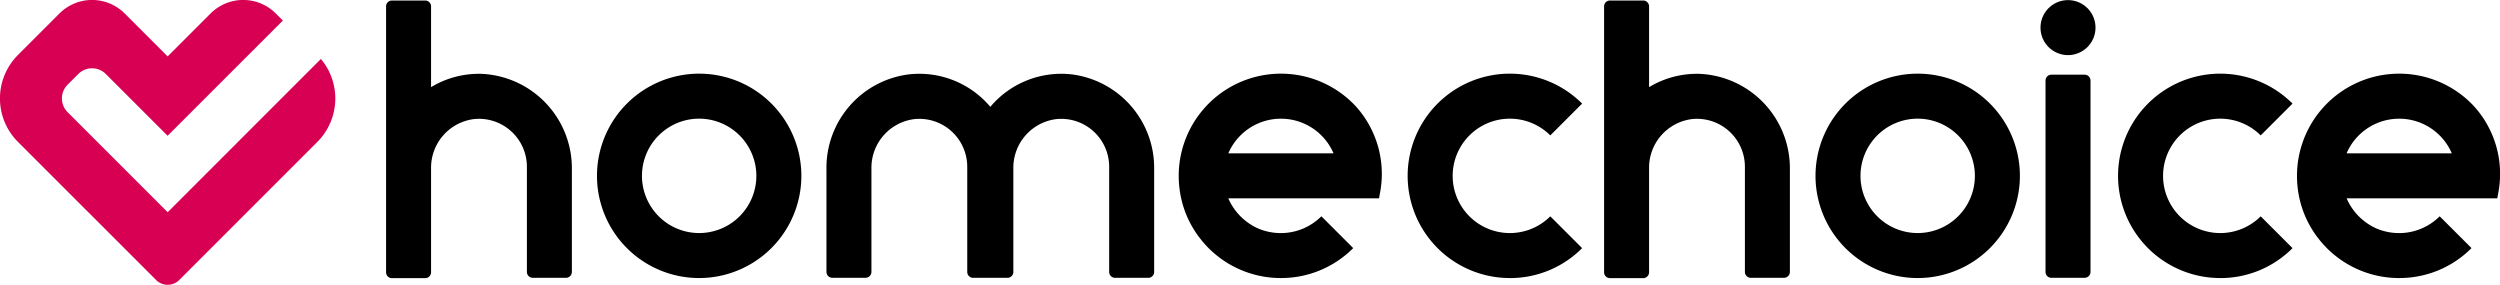
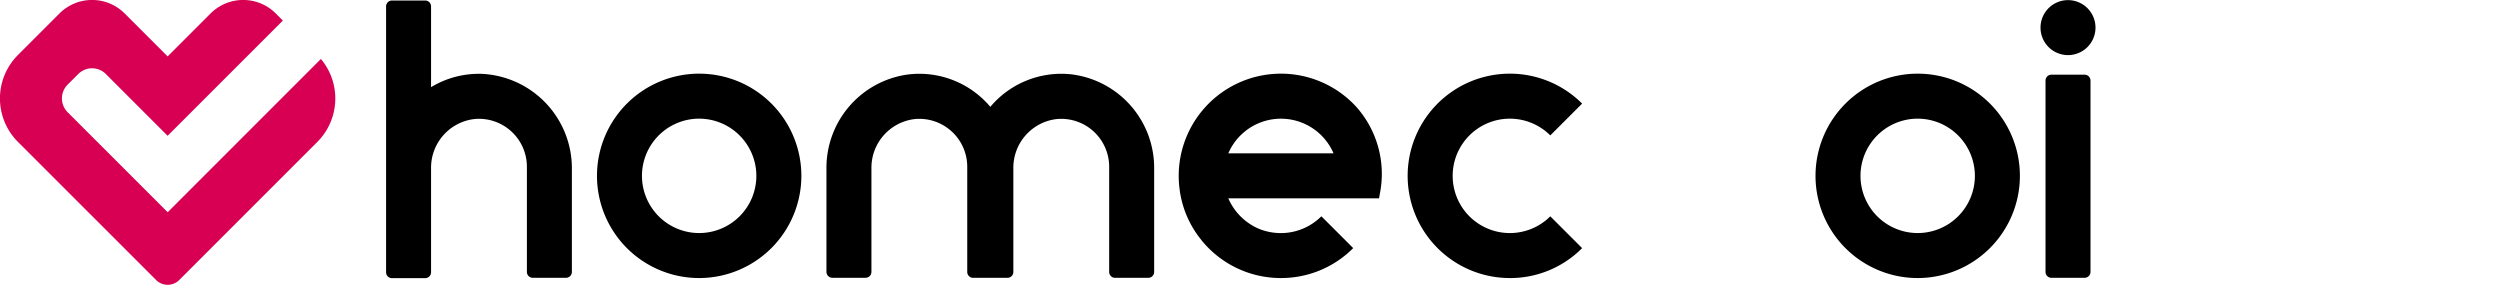
<svg xmlns="http://www.w3.org/2000/svg" width="339.854" height="38.719" viewBox="0 0 339.854 38.719">
  <g id="Group_411" data-name="Group 411" transform="translate(-588.268 -516.592)">
    <path id="Path_171" data-name="Path 171" d="M611.06,545.443l-13.6-13.6a2.646,2.646,0,0,1,0-3.742l1.451-1.451a2.649,2.649,0,0,1,3.744,0l8.4,8.4,15.665-15.665-.962-.962a6.268,6.268,0,0,0-8.864,0l-5.839,5.837-5.839-5.837a6.268,6.268,0,0,0-8.864,0l-5.642,5.642a8.357,8.357,0,0,0,0,11.819L609.53,554.7a2.233,2.233,0,0,0,3.061,0l18.814-18.814a8.355,8.355,0,0,0,.487-11.279Z" transform="translate(0)" fill="#d70052" />
-     <path id="Path_172" data-name="Path 172" d="M796.2,533.87H810.5a7.786,7.786,0,0,0-14.307,0m7.154,16.95a13.856,13.856,0,0,1-11.051-5.465,13.655,13.655,0,0,1-2.746-6.773,13.895,13.895,0,0,1,23.036-12.029c.332.3.649.607.948.93a13.705,13.705,0,0,1,3.276,11.794l-.129.709H796.2a7.931,7.931,0,0,0,3.223,3.664,7.01,7.01,0,0,0,1.967.813,7.8,7.8,0,0,0,7.461-2.038l4.326,4.324a13.8,13.8,0,0,1-9.823,4.07" transform="translate(111.072 3.57)" />
    <path id="Path_173" data-name="Path 173" d="M635.155,526.61a12.544,12.544,0,0,0-6.956,1.807V517.437a.8.8,0,0,0-.8-.8h-4.515a.8.8,0,0,0-.8.8V553.58a.8.8,0,0,0,.8.8H627.4a.8.8,0,0,0,.8-.8V539.452a6.66,6.66,0,0,1,5.915-6.705,6.519,6.519,0,0,1,7.112,6.486v14.3a.8.8,0,0,0,.8.8h4.515a.8.8,0,0,0,.8-.8V539.568a12.852,12.852,0,0,0-12.187-12.958" transform="translate(18.668 0.024)" />
-     <path id="Path_174" data-name="Path 174" d="M741.837,526.61a12.545,12.545,0,0,0-6.956,1.807V517.437a.8.8,0,0,0-.8-.8h-4.515a.8.8,0,0,0-.8.8V553.58a.8.8,0,0,0,.8.8h4.515a.8.8,0,0,0,.8-.8V539.452a6.66,6.66,0,0,1,5.915-6.705,6.519,6.519,0,0,1,7.112,6.486v14.3a.8.8,0,0,0,.8.8h4.515a.8.8,0,0,0,.8-.8V539.568a12.852,12.852,0,0,0-12.187-12.958" transform="translate(77.565 0.024)" />
    <path id="Path_175" data-name="Path 175" d="M694.2,523.159a12.609,12.609,0,0,0-11.27,4.389,12.612,12.612,0,0,0-11.271-4.389,12.8,12.8,0,0,0-11.006,12.8v14.025a.8.8,0,0,0,.8.8h4.515a.8.8,0,0,0,.8-.8V535.906a6.658,6.658,0,0,1,5.913-6.7,6.519,6.519,0,0,1,7.112,6.486v14.3a.8.8,0,0,0,.8.8h4.667a.8.8,0,0,0,.8-.8V535.906a6.66,6.66,0,0,1,5.915-6.7,6.519,6.519,0,0,1,7.112,6.486v14.3a.8.8,0,0,0,.8.8h4.515a.8.8,0,0,0,.8-.8V535.961a12.806,12.806,0,0,0-11.007-12.8" transform="translate(39.964 3.569)" />
    <path id="Path_176" data-name="Path 176" d="M761.174,529.161a7.775,7.775,0,1,0,7.774,7.776,7.783,7.783,0,0,0-7.774-7.776m0,21.667a13.892,13.892,0,1,1,13.893-13.891,13.907,13.907,0,0,1-13.893,13.891" transform="translate(87.789 3.562)" />
    <path id="Path_177" data-name="Path 177" d="M654.447,529.161a7.775,7.775,0,1,0,7.774,7.776,7.783,7.783,0,0,0-7.774-7.776m0,21.667a13.892,13.892,0,1,1,13.893-13.891,13.907,13.907,0,0,1-13.893,13.891" transform="translate(28.867 3.562)" />
    <path id="Path_178" data-name="Path 178" d="M725.453,550.828a13.892,13.892,0,1,1,9.823-23.714l-4.326,4.324a7.775,7.775,0,1,0,0,11l4.326,4.324a13.8,13.8,0,0,1-9.823,4.07" transform="translate(68.067 3.562)" />
-     <path id="Path_179" data-name="Path 179" d="M787.675,550.828a13.892,13.892,0,1,1,9.823-23.714l-4.326,4.324a7.775,7.775,0,1,0,0,11l4.326,4.324a13.8,13.8,0,0,1-9.823,4.07" transform="translate(102.418 3.562)" />
    <path id="Path_180" data-name="Path 180" d="M698.249,533.87h14.307a7.786,7.786,0,0,0-14.307,0m7.153,16.95a13.856,13.856,0,0,1-11.051-5.465,13.653,13.653,0,0,1-2.746-6.773,13.895,13.895,0,0,1,23.036-12.029c.332.3.649.607.948.93a13.7,13.7,0,0,1,3.276,11.794l-.129.709H698.249a7.931,7.931,0,0,0,3.224,3.664,7.01,7.01,0,0,0,1.966.813,7.8,7.8,0,0,0,7.461-2.038l4.326,4.324a13.8,13.8,0,0,1-9.823,4.07" transform="translate(56.998 3.57)" />
    <path id="Path_181" data-name="Path 181" d="M772.744,550.747h-4.515a.8.8,0,0,1-.8-.8V523.933a.8.8,0,0,1,.8-.8h4.515a.8.8,0,0,1,.8.8v26.011a.8.8,0,0,1-.8.8" transform="translate(98.91 3.611)" />
    <path id="Path_182" data-name="Path 182" d="M774.464,520.34a3.737,3.737,0,1,1-3.737-3.737,3.736,3.736,0,0,1,3.737,3.737" transform="translate(98.669 0.006)" />
  </g>
</svg>